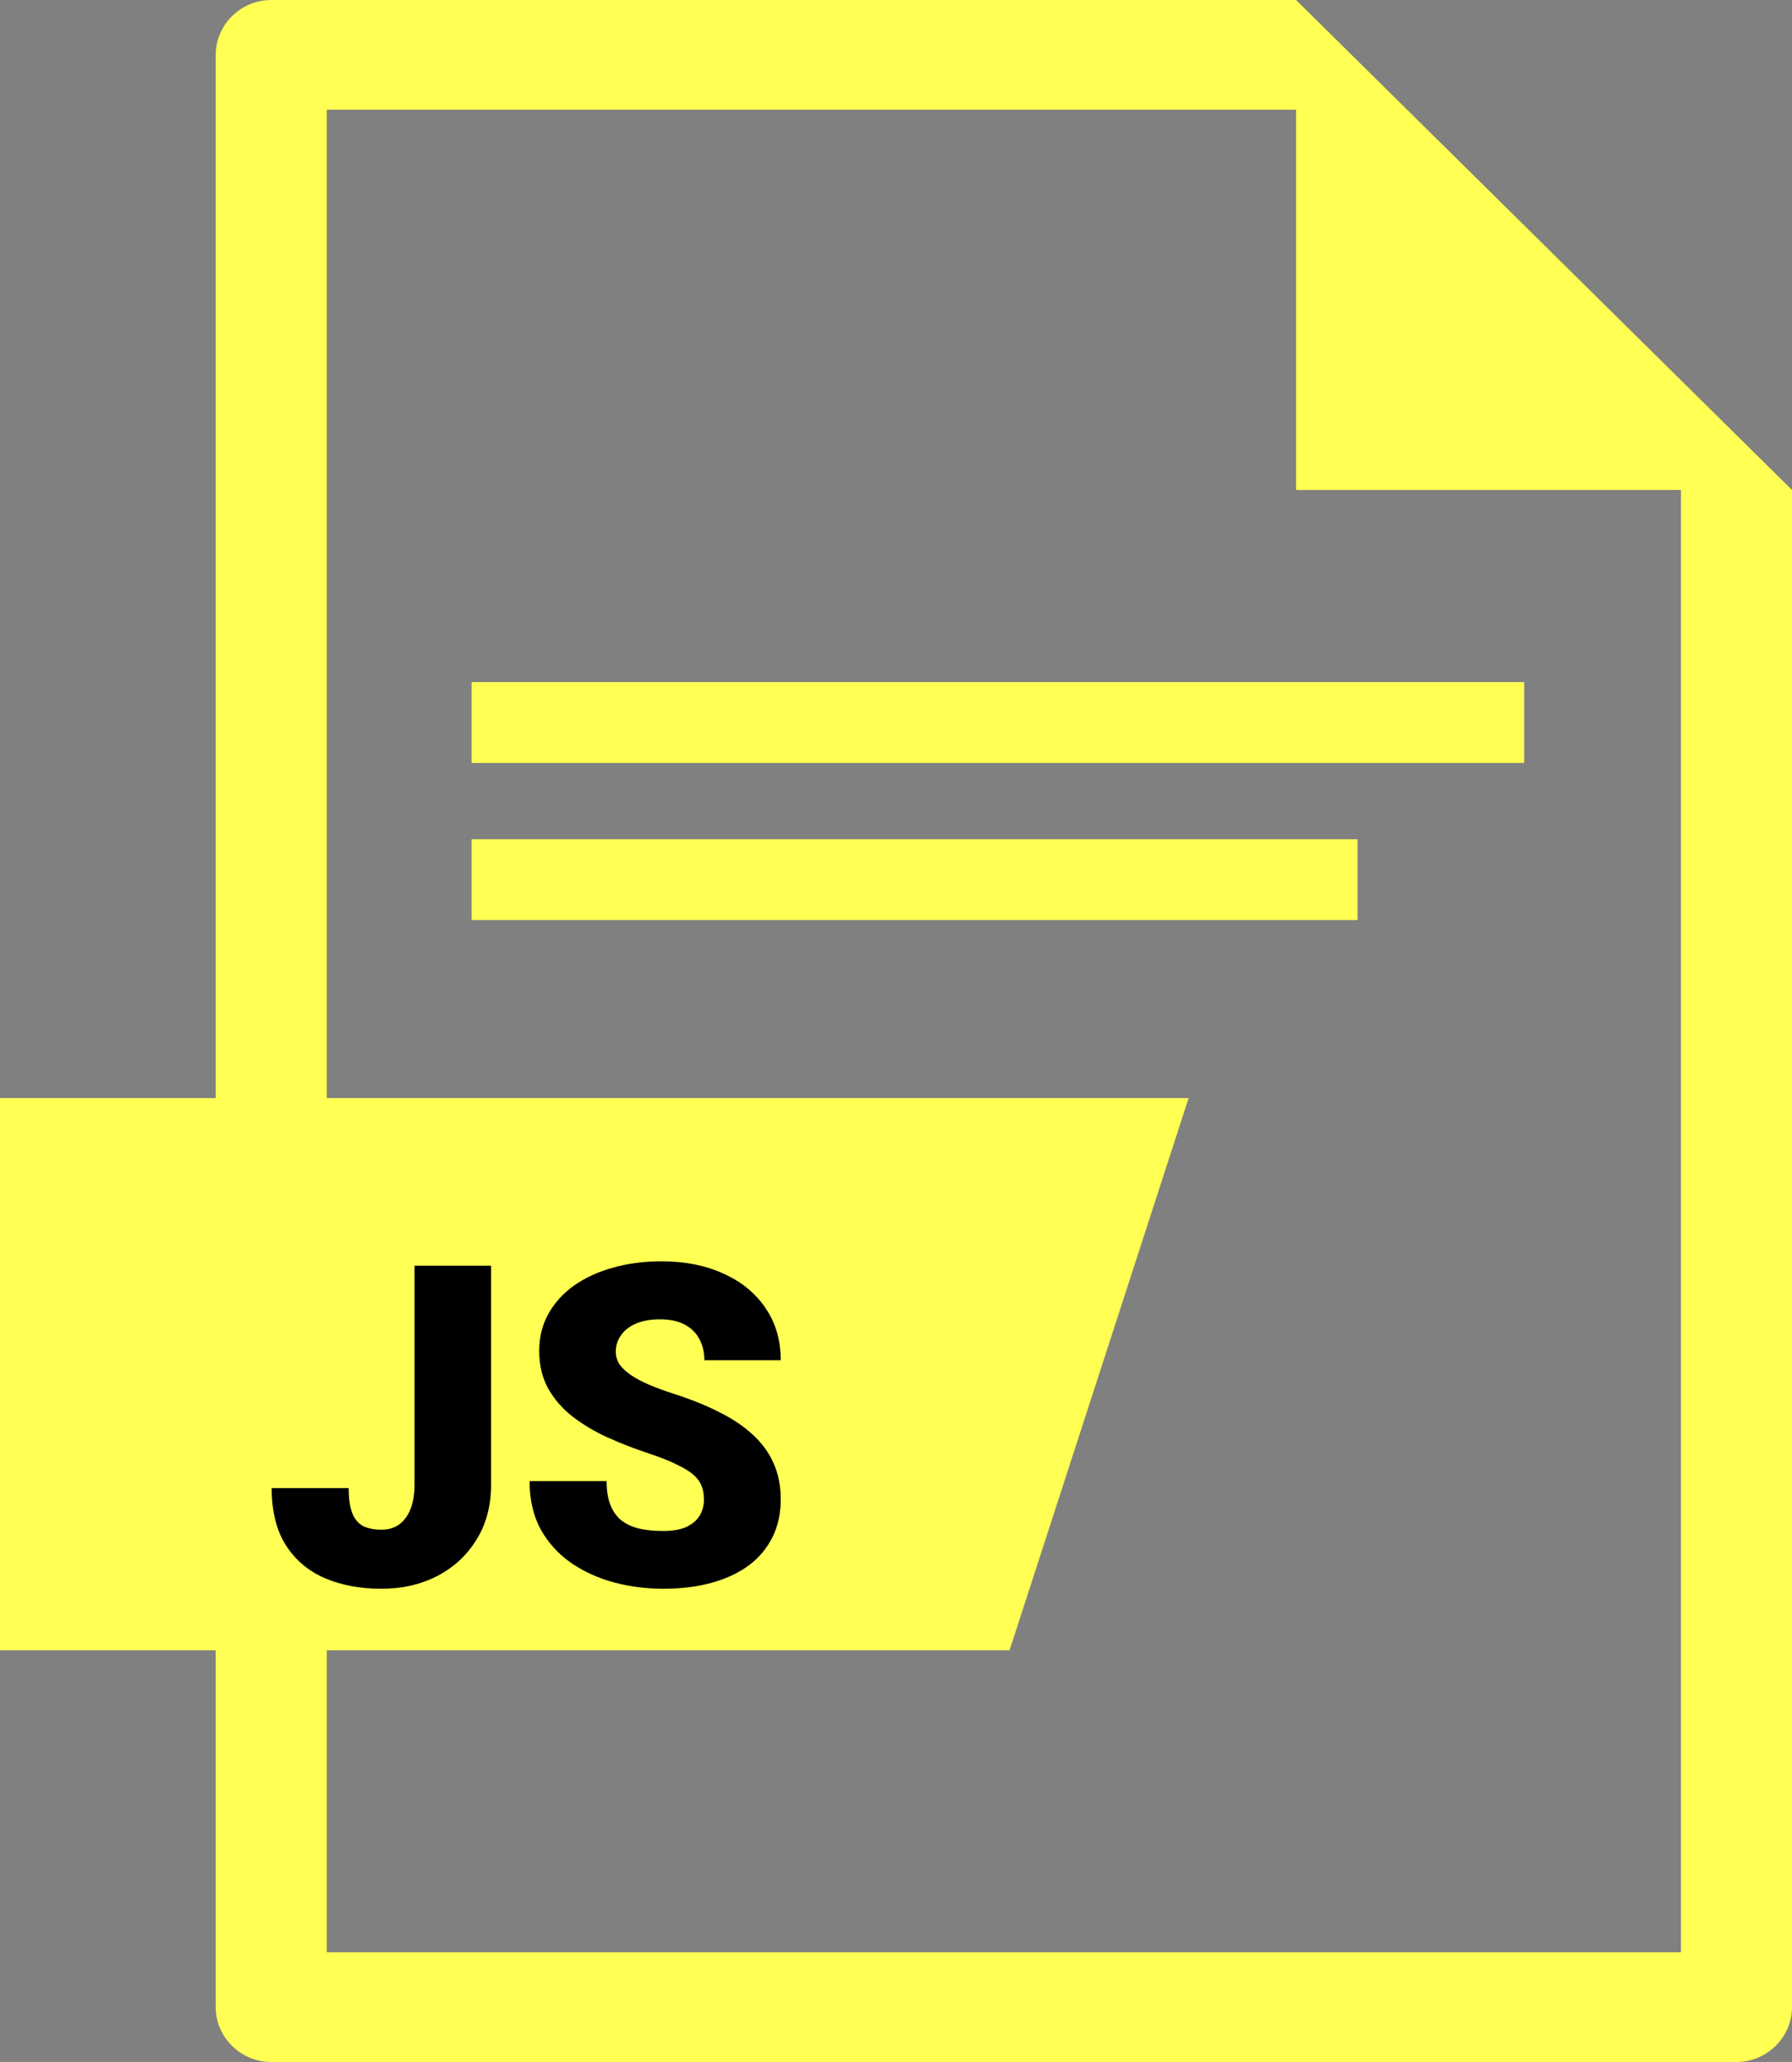
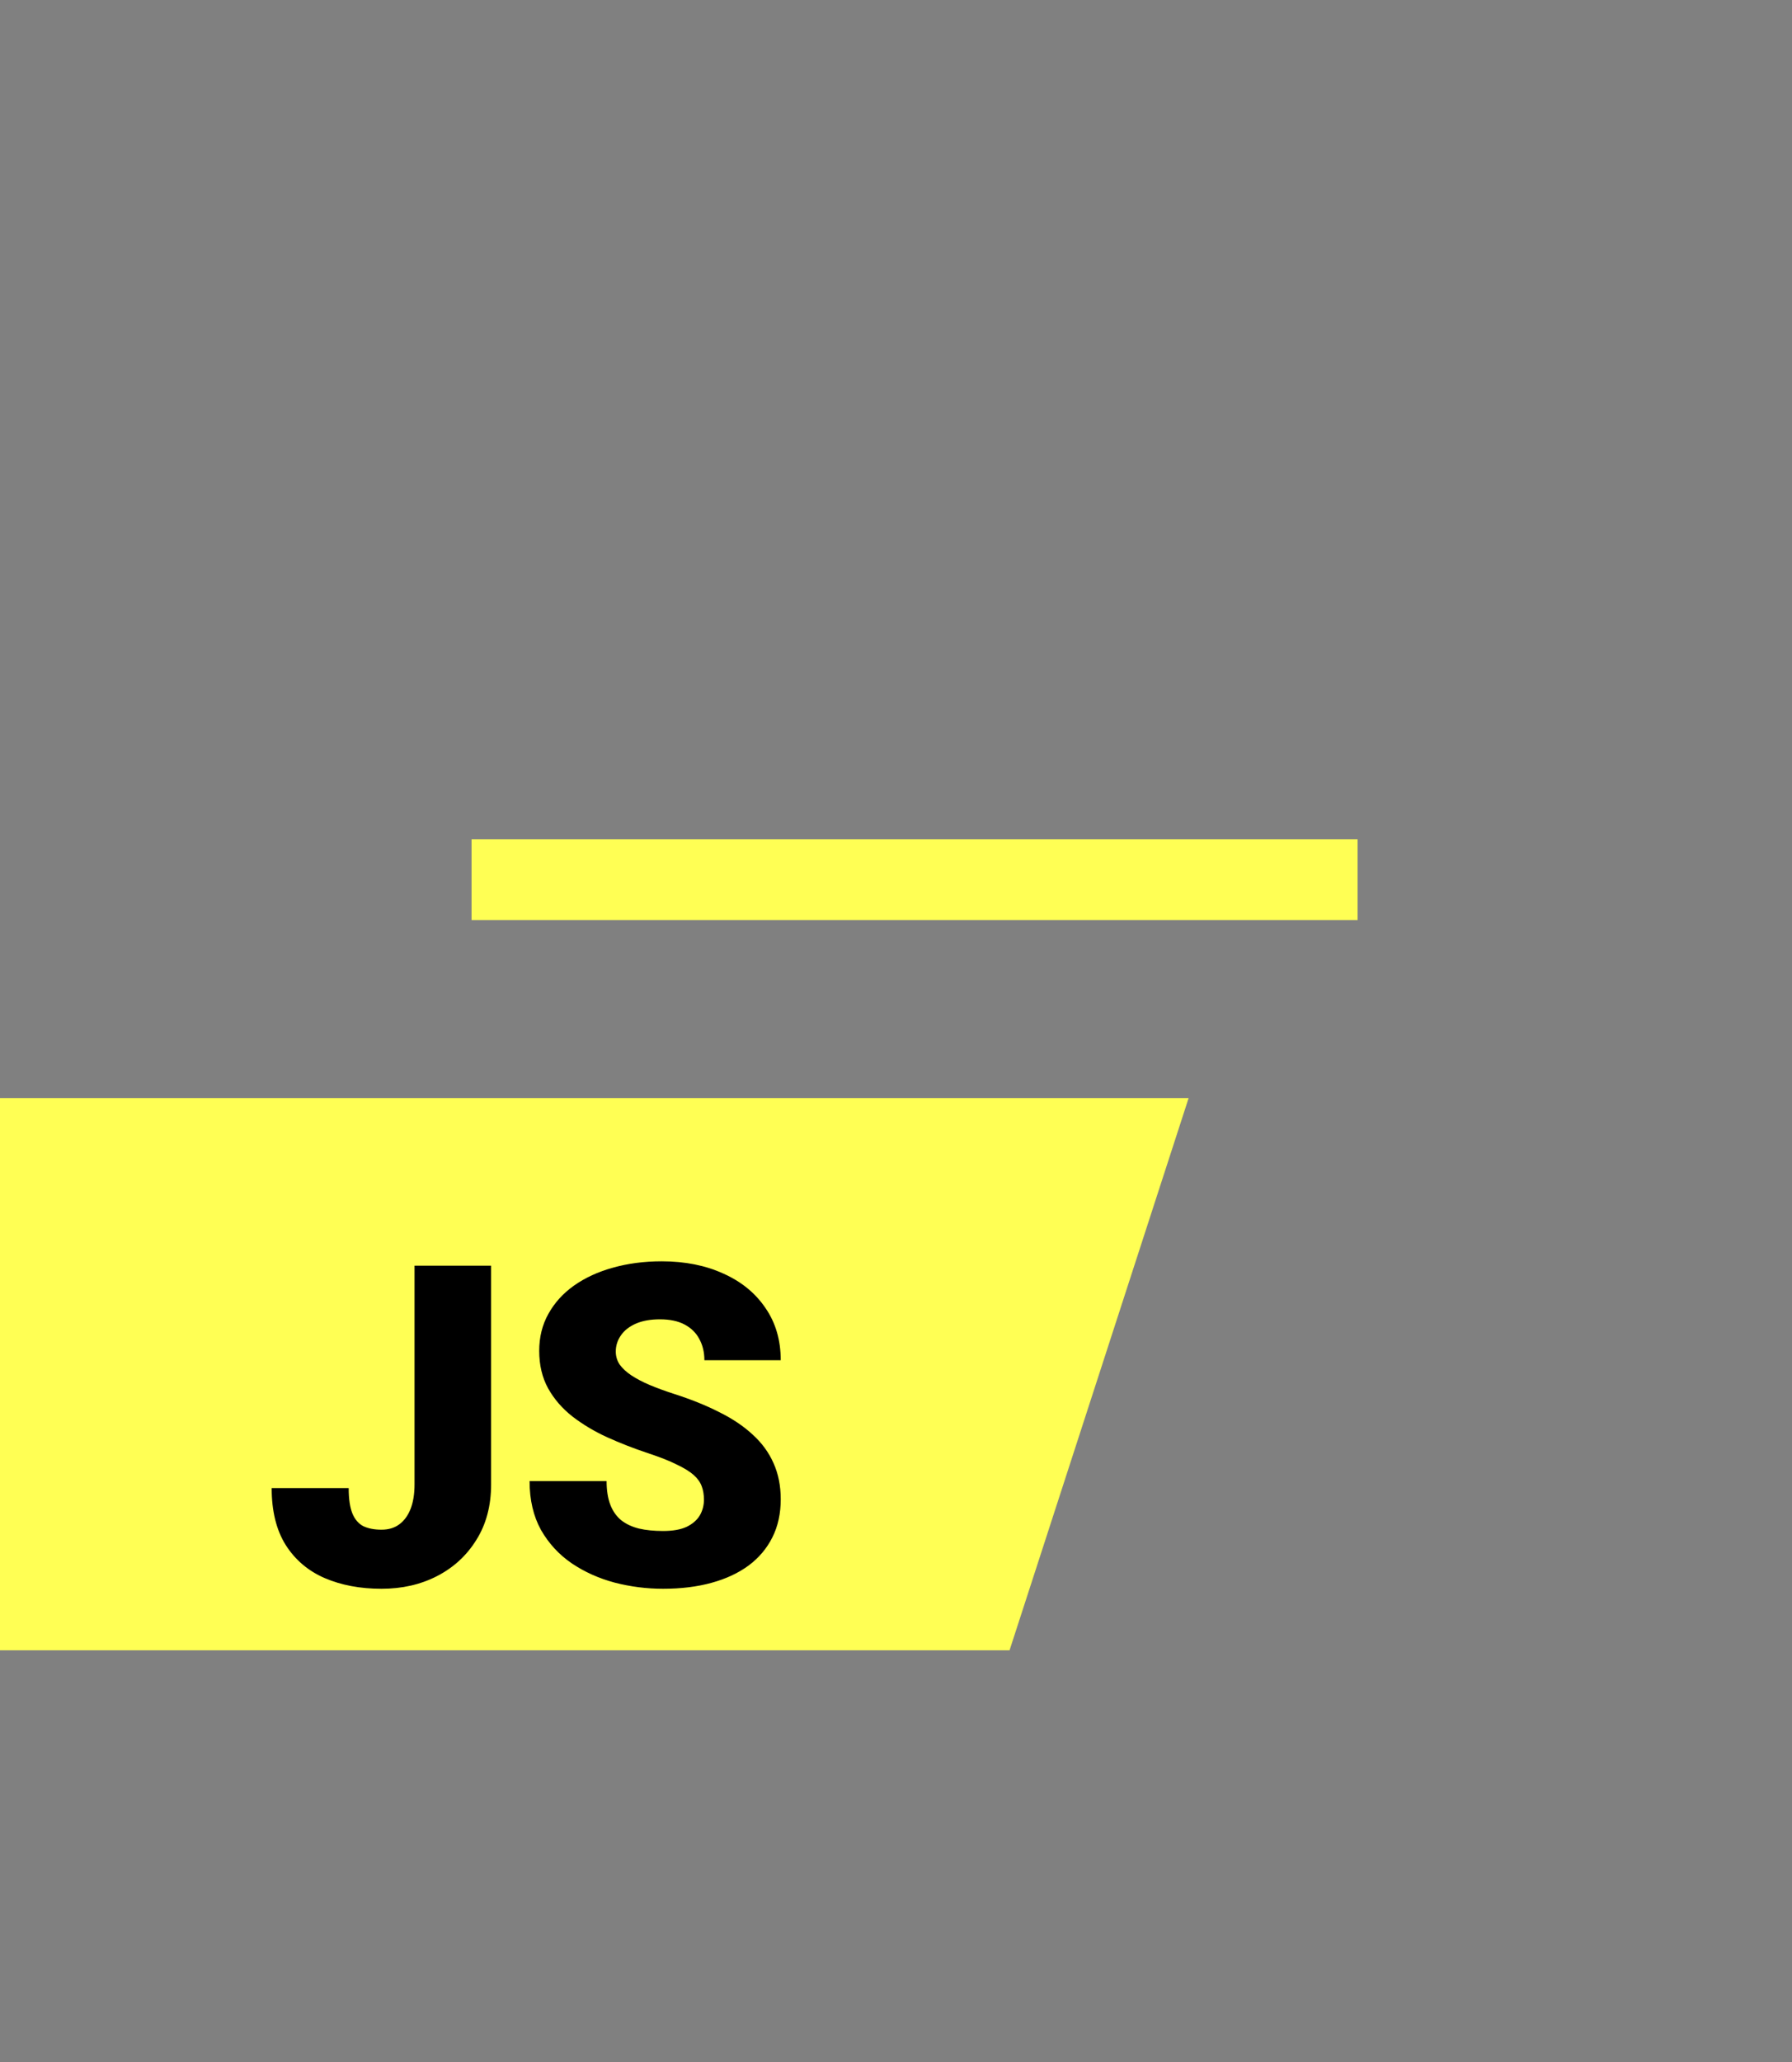
<svg xmlns="http://www.w3.org/2000/svg" width="40" height="46" viewBox="0 0 40 46" fill="none">
  <rect x="0" y="0" width="40" height="46" fill="#808080" stroke="none" />
-   <path d="M28.93 0H6.054C5.374 0 4.815 0.552 4.815 1.224V24.849H7.294V2.447H28.93V10.93H37.521V43.553H7.294V24.849H4.815V44.776C4.815 45.448 5.374 46 6.054 46H38.761C39.441 46 40 45.448 40 44.776V10.93L28.93 0Z" fill="#FFFF54" />
  <path d="M26.532 24.496H0V36.815H22.535L26.532 24.496Z" fill="#FFFF54" />
-   <path d="M34.022 15.217H10.526V17.02H34.022V15.217Z" fill="#FFFF54" />
  <path d="M30.304 18.722H10.526V20.525H30.304V18.722Z" fill="#FFFF54" />
  <path d="M9.253 33.114V28.236H10.962V33.114C10.962 33.589 10.853 34.001 10.635 34.349C10.42 34.698 10.127 34.968 9.756 35.16C9.388 35.349 8.975 35.443 8.516 35.443C8.04 35.443 7.617 35.363 7.246 35.204C6.878 35.044 6.588 34.798 6.377 34.466C6.169 34.134 6.064 33.711 6.064 33.197H7.783C7.783 33.438 7.811 33.627 7.866 33.763C7.921 33.897 8.003 33.991 8.11 34.047C8.221 34.099 8.356 34.125 8.516 34.125C8.672 34.125 8.804 34.086 8.911 34.007C9.022 33.926 9.106 33.81 9.165 33.661C9.224 33.508 9.253 33.325 9.253 33.114ZM15.713 33.456C15.713 33.345 15.697 33.246 15.664 33.158C15.631 33.067 15.571 32.982 15.483 32.904C15.395 32.826 15.268 32.748 15.102 32.67C14.94 32.588 14.725 32.504 14.458 32.416C14.145 32.312 13.844 32.194 13.555 32.064C13.265 31.931 13.006 31.776 12.778 31.6C12.55 31.421 12.37 31.213 12.236 30.975C12.103 30.734 12.036 30.454 12.036 30.135C12.036 29.829 12.104 29.554 12.241 29.31C12.378 29.063 12.568 28.853 12.812 28.68C13.06 28.505 13.35 28.371 13.682 28.28C14.014 28.186 14.377 28.138 14.77 28.138C15.291 28.138 15.75 28.23 16.147 28.412C16.548 28.591 16.86 28.846 17.085 29.178C17.313 29.507 17.427 29.896 17.427 30.345H15.723C15.723 30.166 15.685 30.008 15.61 29.872C15.539 29.735 15.43 29.628 15.283 29.549C15.137 29.471 14.953 29.432 14.731 29.432C14.517 29.432 14.336 29.465 14.189 29.53C14.043 29.595 13.932 29.683 13.857 29.794C13.783 29.901 13.745 30.02 13.745 30.15C13.745 30.257 13.774 30.355 13.833 30.443C13.895 30.528 13.981 30.607 14.092 30.682C14.206 30.757 14.342 30.829 14.502 30.897C14.665 30.965 14.847 31.032 15.049 31.097C15.426 31.218 15.762 31.353 16.055 31.503C16.351 31.649 16.6 31.817 16.802 32.005C17.007 32.191 17.161 32.403 17.266 32.64C17.373 32.878 17.427 33.146 17.427 33.446C17.427 33.765 17.365 34.048 17.241 34.295C17.117 34.543 16.94 34.753 16.709 34.925C16.478 35.095 16.201 35.223 15.879 35.311C15.557 35.399 15.197 35.443 14.8 35.443C14.435 35.443 14.075 35.397 13.721 35.306C13.369 35.212 13.05 35.069 12.764 34.877C12.477 34.681 12.248 34.432 12.075 34.13C11.906 33.824 11.821 33.461 11.821 33.041H13.54C13.54 33.249 13.568 33.425 13.623 33.568C13.678 33.711 13.76 33.827 13.867 33.915C13.975 33.999 14.106 34.061 14.263 34.1C14.419 34.136 14.598 34.154 14.8 34.154C15.018 34.154 15.194 34.123 15.327 34.061C15.46 33.996 15.558 33.911 15.62 33.807C15.682 33.7 15.713 33.583 15.713 33.456Z" fill="black" />
</svg>